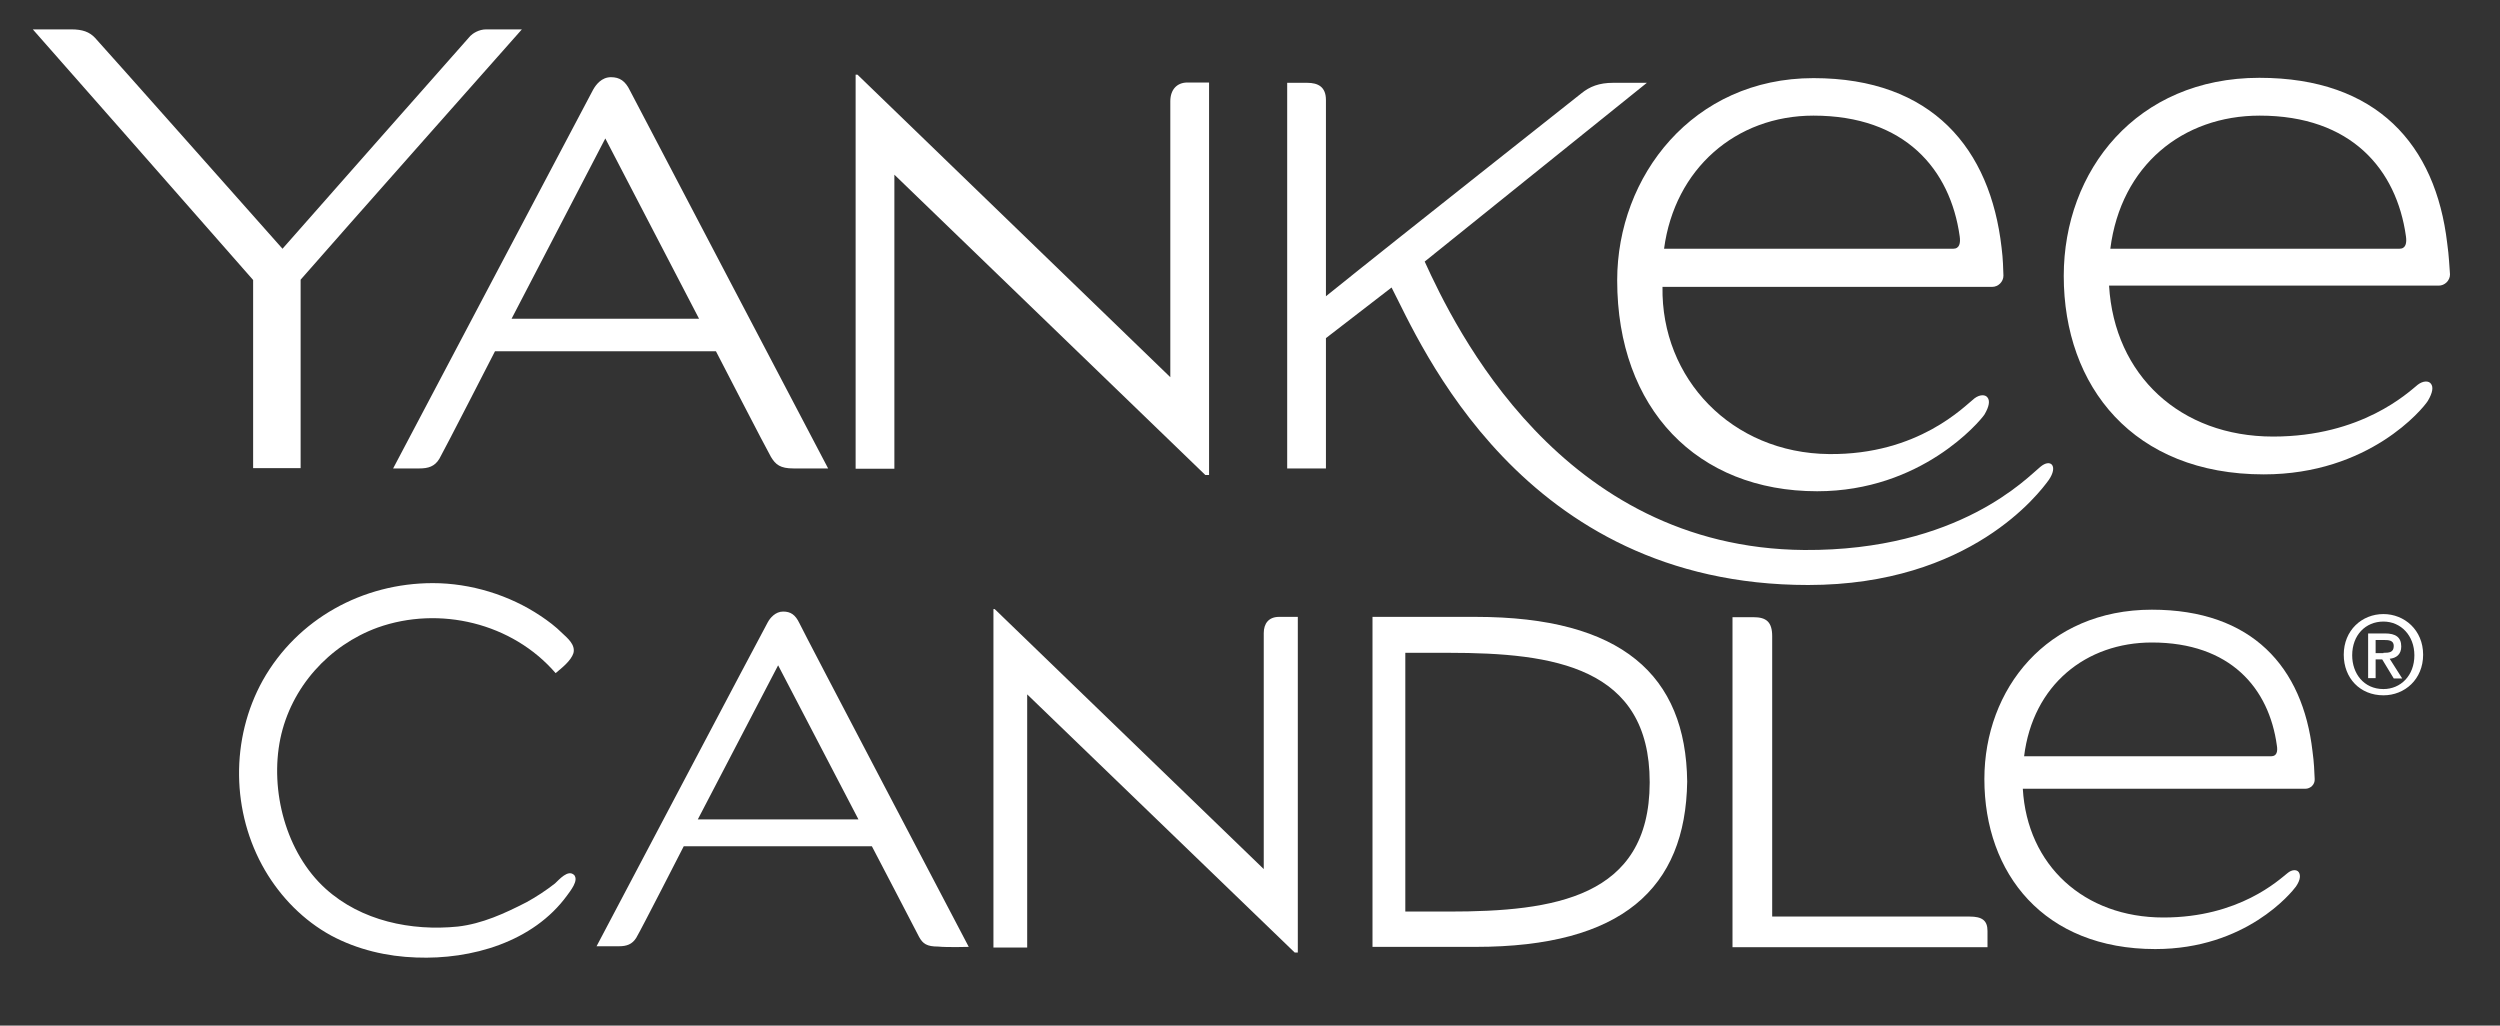
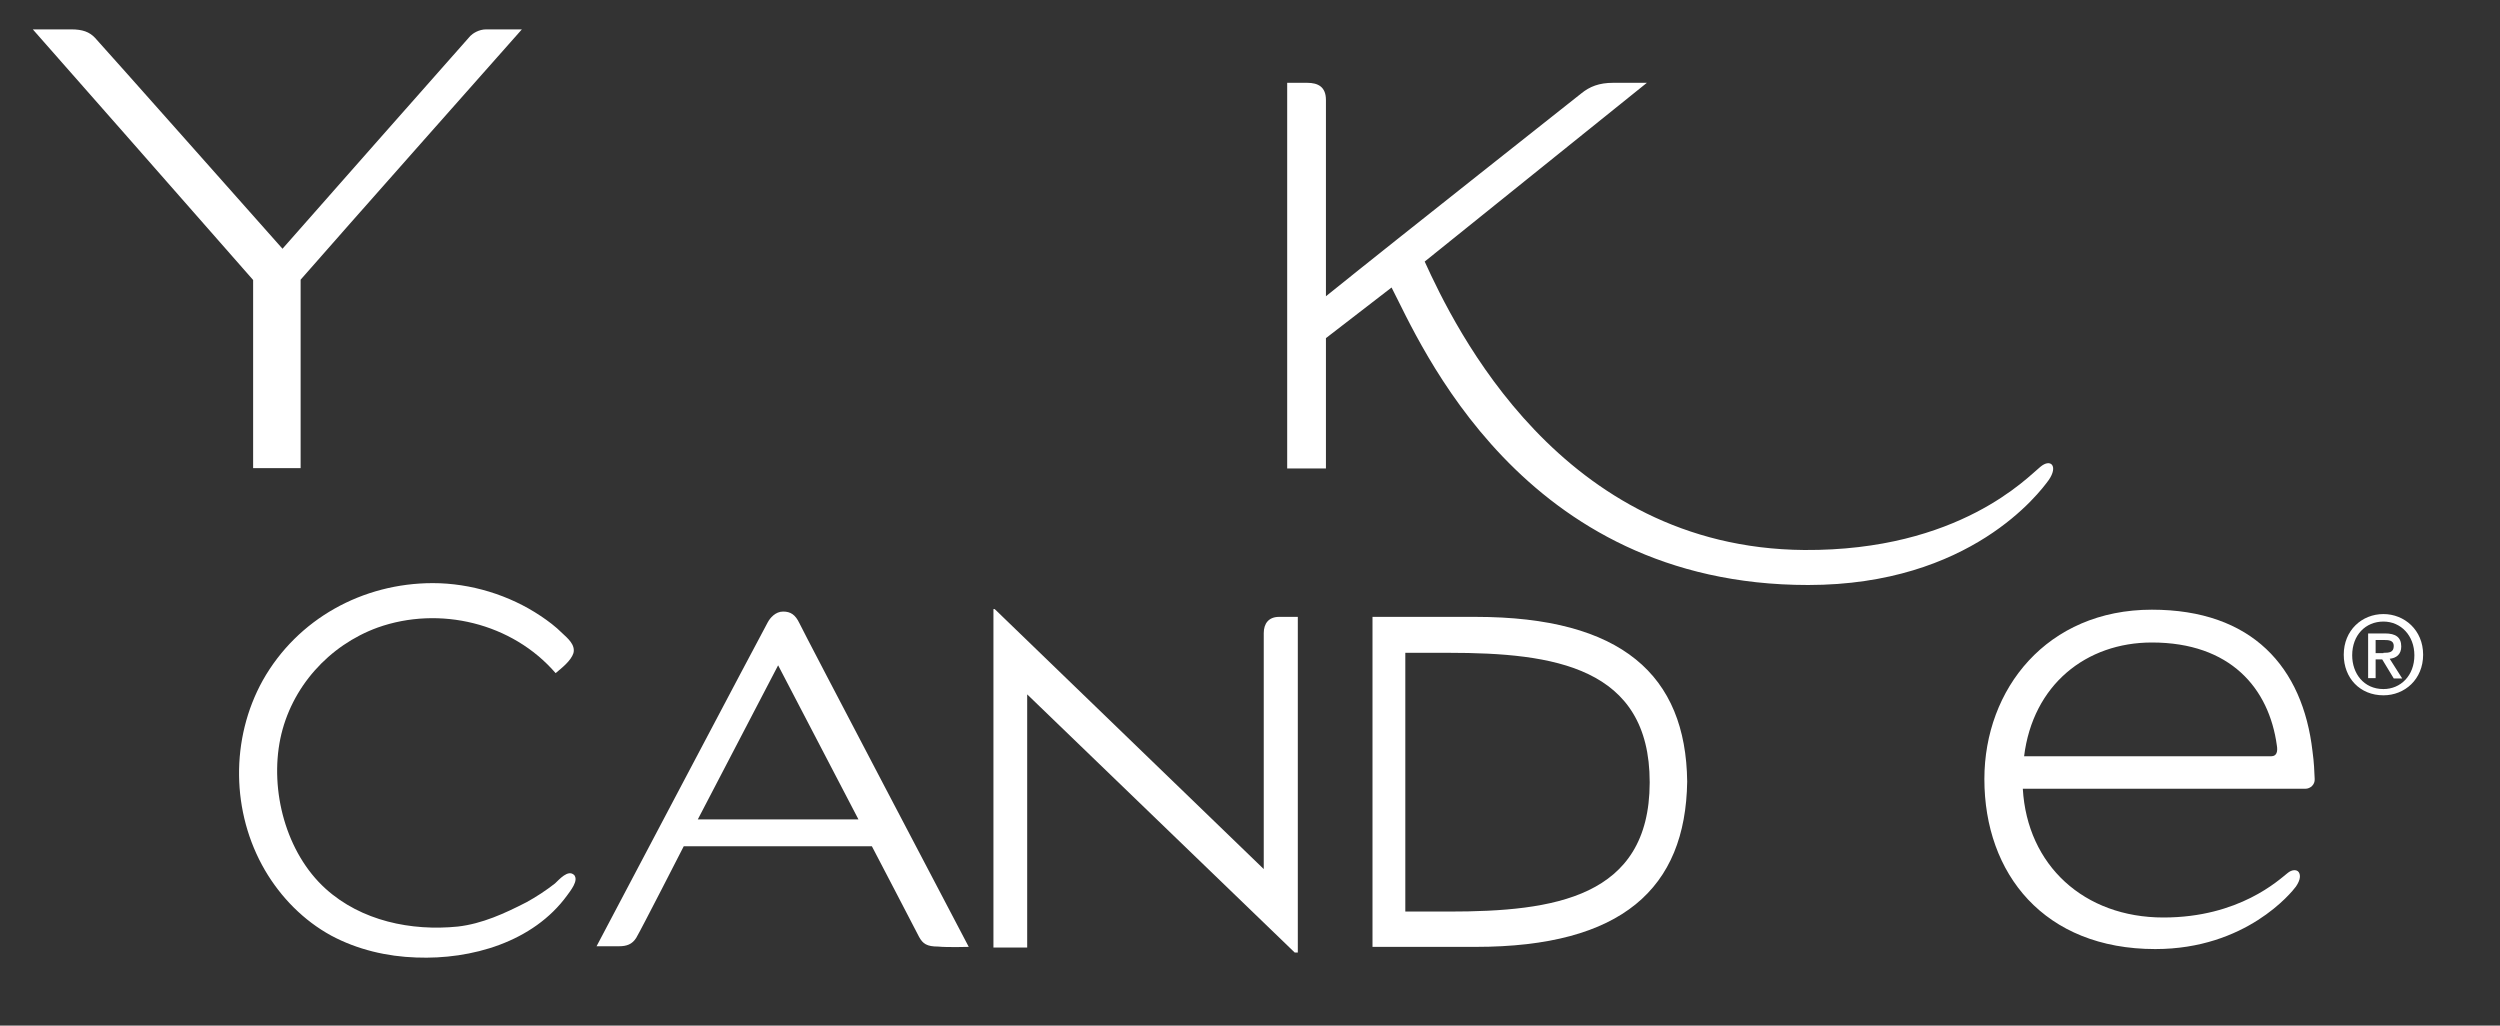
<svg xmlns="http://www.w3.org/2000/svg" version="1.1" id="Layer_1" x="0px" y="0px" viewBox="0 0 800 328.2" style="enable-background:new 0 0 800 328.2;" xml:space="preserve">
  <rect x="0" y="0" width="800" height="328.2" fill="#333333" stroke="none" />
  <style type="text/css">
	.st0{fill:#FFFFFF;}
</style>
  <g>
    <g>
-       <path class="st0" d="M265,149.9c0,0-62.2-118.5-63.4-120.9c-1.5-3.1-3.3-4.3-6.1-4.3c-3,0-4.8,2.4-5.7,4c-1,1.8-64,121.2-64,121.2    h8.4c2.8,0,4.9-0.6,6.4-3.1c1.6-2.8,17.8-34.4,17.8-34.4h70.7c0,0,16.4,31.8,17.6,33.8c1.5,2.5,3,3.7,7.2,3.7H265 M163.7,102    l30-57.7l30,57.7H163.7z" />
-       <path class="st0" d="M640.5,79.2c-3.6-31.5-22.1-54.2-60.2-54.2c-38.6,0-62.8,31.4-62.8,64.7c0,41.1,25.6,67.5,64,67.5    c33.3,0,52-22.3,53.5-24.5c1.6-2.7,1.8-4.5,1-5.5c-0.7-1-2.5-1-4.2,0.3c-3.1,2.4-17.9,18.1-46.5,17.8    c-31.2-0.3-53.8-24.2-53.3-53.5c17.2,0,89.2,0,105.5,0c1.9,0,3.6-1.6,3.6-3.6C641,85.9,641,83.1,640.5,79.2 M532.5,79.6    c3.4-25.6,23-42.6,47.8-42.6c29.3,0,43.8,17.2,46.8,38.6c0.3,2.1,0,4-2.1,4H532.5z" />
-       <path class="st0" d="M783.1,77.8c-3.7-31.4-22.4-52.9-60.1-52.9c-39.3,0-62.6,29.7-62.6,63.4c0,35.4,22.3,63.5,64,63.5    c33.8,0,51-21.1,52.5-23.5c1.6-2.7,1.8-4.5,1-5.5c-0.7-1-2.5-1-4.2,0.3c-3.1,2.5-17.9,16.6-46.3,16.6c-29.7,0-50.8-19.6-52.5-48.3    c17.2,0,88.8,0,105.5,0c1.9,0,3.6-1.6,3.6-3.6C783.8,85.5,783.7,82,783.1,77.8 M675.3,79.6c3.4-26.7,23.2-42.6,47.8-42.6    c29.3,0,43.8,17.2,46.8,38.6c0.3,2.1,0,4-2.1,4H675.3z" />
-       <path class="st0" d="M374.5,32.4v88.3L274.4,23.9h-0.6V150h12.4V55.9l99.5,96.1h1.2V26.4H380C376.5,26.4,374.5,28.8,374.5,32.4" />
      <path class="st0" d="M150.5,11.5c-0.7,0.7-60.1,68.1-60.1,68.1S31.6,13.3,30.4,12.1c-1.8-1.9-4-2.7-7.6-2.7c-3,0-12.3,0-12.3,0    S69.4,76.3,81,89.6v60.2h15.2V89.5c11.5-13.2,70.8-80.1,70.8-80.1s-8.8,0-11.4,0C153.2,9.4,151.3,10.7,150.5,11.5" />
      <path class="st0" d="M652.9,149.4c-3.9,3.1-25.9,26.9-75.5,26.6c-78-0.6-111.9-71.3-121.5-92.3l71.1-57.2h-10.8    c-4.5,0-7.5,1.2-10.2,3.4c-2.7,2.2-57.4,45.3-81.7,64.9c0,0,0-58.9,0-62.8c0-4.2-2.5-5.5-6-5.5c-2.8,0-6.4,0-6.4,0v123.4h12.4    v-41.7L445.3,92c9.1,17.5,41.4,95.2,133.3,95.2c52,0,74.1-29.6,77-33.6C658.7,149.1,656.2,146.6,652.9,149.4" />
      <path class="st0" d="M762.7,222.5c-7.5,0-12.7-5.5-12.7-13c0-7.8,5.8-13,12.7-13c6.7,0,12.7,5.1,12.7,13    C775.4,217.4,769.5,222.5,762.7,222.5 M762.7,198.9c-5.7,0-10,4.3-10,10.8c0,5.8,3.7,10.8,10,10.8c5.5,0,9.9-4.3,9.9-10.8    C772.6,203.4,768.3,198.9,762.7,198.9 M760.2,217h-2.4v-14.3h5.4c3.4,0,5.2,1.2,5.2,4.2c0,2.5-1.6,3.7-3.7,3.9l4,6.3H766l-3.7-6.1    h-2.1V217z M762.7,208.9c1.8,0,3.3-0.1,3.3-2.2c0-1.8-1.6-1.9-3.1-1.9h-2.7v4.2H762.7z" />
      <path class="st0" d="M310,303c0,0-53.2-101.3-54.2-103.6c-1.3-2.7-2.8-3.7-5.2-3.7c-2.5,0-4.2,2.1-4.9,3.4    c-0.9,1.5-54.8,103.7-54.8,103.7s4.8,0,7.2,0c2.4,0,4.2-0.6,5.5-2.7c1.5-2.5,15.2-29.3,15.2-29.3H279c0,0,14.2,27.2,15.1,29    c1.2,2.2,2.5,3.1,6.1,3.1C303.1,303.2,310,303,310,303 M223.3,262.2l25.7-49.3l25.7,49.3H223.3z" />
      <path class="st0" d="M740,240.4c-3.1-26.9-19.3-45.3-51.4-45.3c-33.6,0-53.6,25.4-53.6,54.2c0,30.3,19.1,54.4,54.7,54.4    c29,0,43.6-18.1,45-20c1.5-2.2,1.5-3.7,0.9-4.6s-2.2-0.9-3.6,0.3c-2.7,2.1-15.4,14.2-39.7,14.2c-25.4,0-43.6-16.7-45-41.2    c14.8,0,76.1,0,90.4,0c1.6,0,3.1-1.3,3-3.1C740.6,247,740.5,244,740,240.4 M647.7,242.1c2.8-23,19.9-36.5,40.9-36.5    c25.1,0,37.5,14.6,40,33c0.3,1.8,0,3.4-1.8,3.4H647.7z" />
-       <path class="st0" d="M630.3,293.3h-63.2v-89.7c0-4.6-1.9-6.1-6-6.1h-6.7v105.6H636v-5.2C636,294.5,634.2,293.3,630.3,293.3" />
      <path class="st0" d="M404.4,202.6v75.5l-86.1-83.2h-0.4v108.3h10.8v-81l85.6,82.6h1V197.4h-6C406,197.4,404.4,199.5,404.4,202.6" />
      <path class="st0" d="M183.7,280c-1.9-1.9-4.8,1.5-6.1,2.7c-2.8,2.2-6,4.3-9.1,6c-7,3.6-14.2,6.9-22,7.8    c-14.9,1.5-30.9-1.8-42.3-12.1c-12.7-11.5-17.9-31.4-14.5-48c3.4-16.4,15.5-29.9,31.2-35.6c19.7-7,43-1.5,56.9,14.6    c1.9-1.6,4.9-3.9,5.7-6.4c0.7-2.7-1.9-4.8-3.6-6.4c-2.1-2.1-4.5-3.9-6.9-5.5c-10-6.7-22.4-10.5-34.5-10.5    c-22.4,0-43.3,11.4-54.4,31.1C73.7,236.4,74,260,84.8,278.5c5.1,8.7,12.4,16.1,21.2,20.9c8.4,4.5,17.9,6.7,27.2,7    c17.6,0.7,37.4-4.9,48.3-19.9C182.5,285.1,185.3,281.7,183.7,280C182.9,279.1,184.9,281.2,183.7,280" />
      <path class="st0" d="M472.2,197.4c-19.3,0-33,0-33,0V303c0,0,13.7,0,33,0c46.8,0,67.2-18.7,67.7-52.9    C539.5,216.1,519,197.4,472.2,197.4 M463.6,291.7c-11.5,0-13.9,0-13.9,0v-82.8c0,0,2.4,0,13.9,0c33.6,0,64.3,4.5,64.3,41.4    c0,0,0,0,0,0.1c0,0,0,0,0,0.1C527.8,287.3,497.2,291.7,463.6,291.7" />
    </g>
  </g>
</svg>